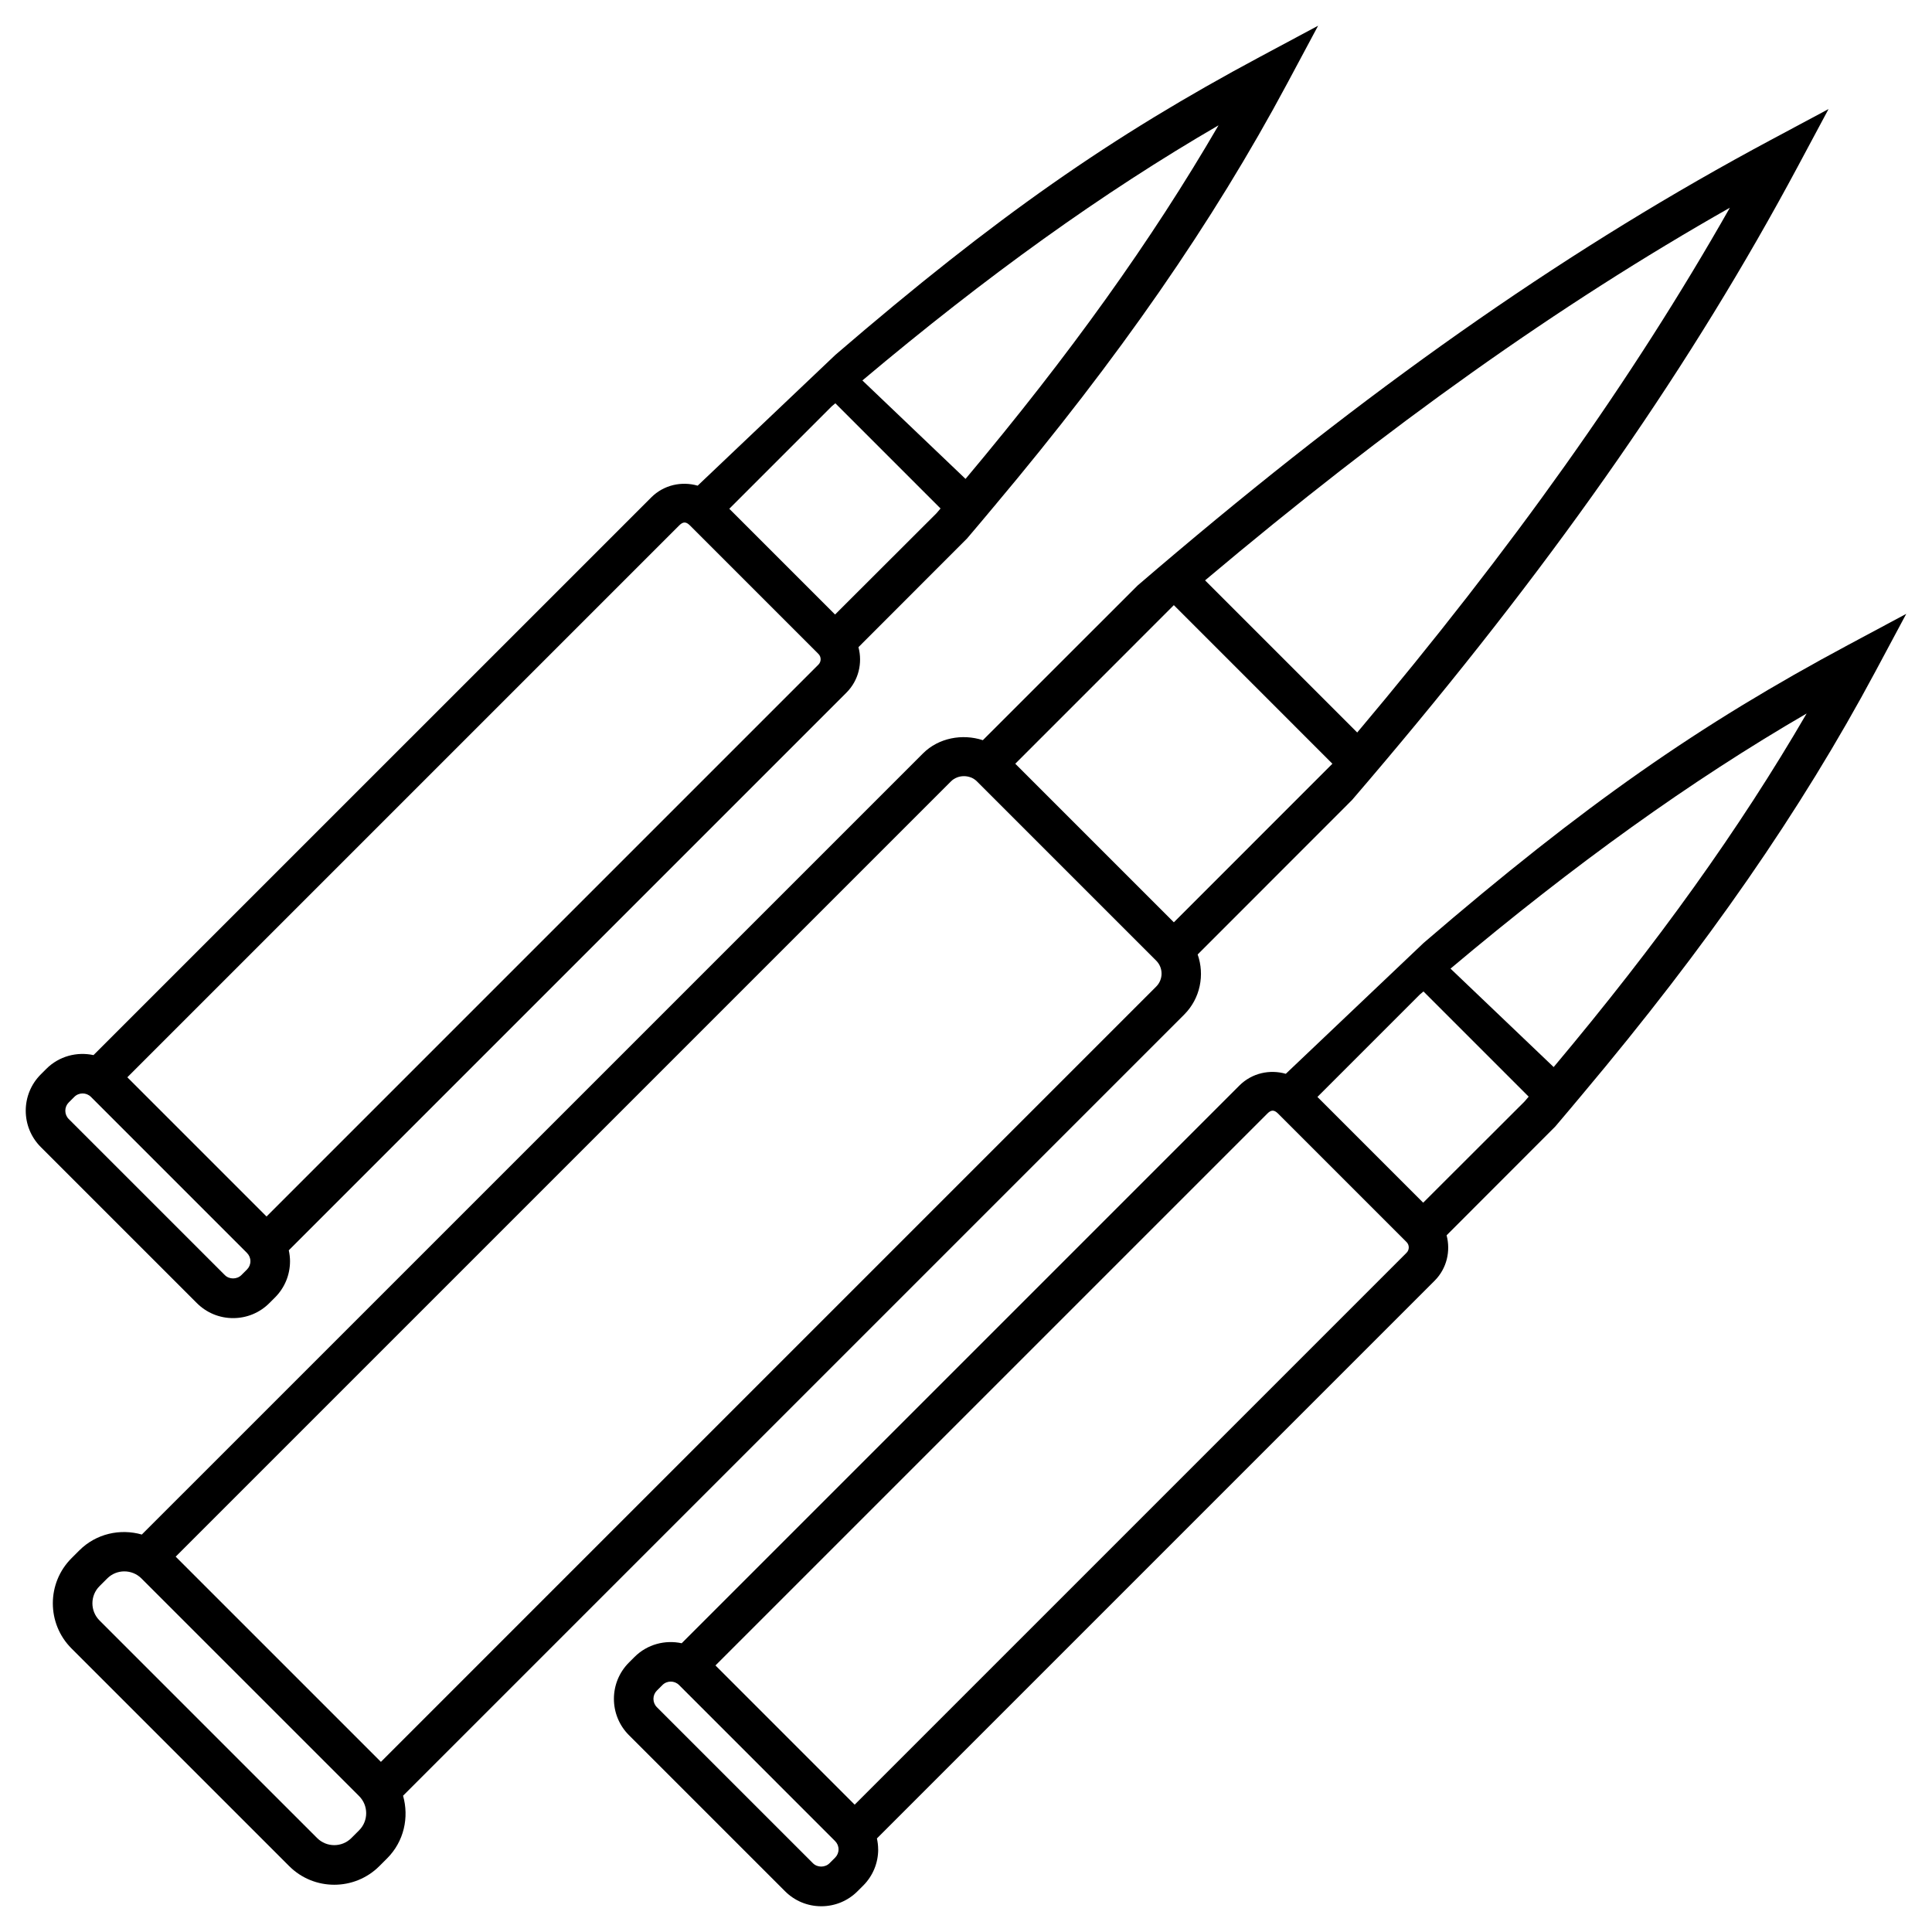
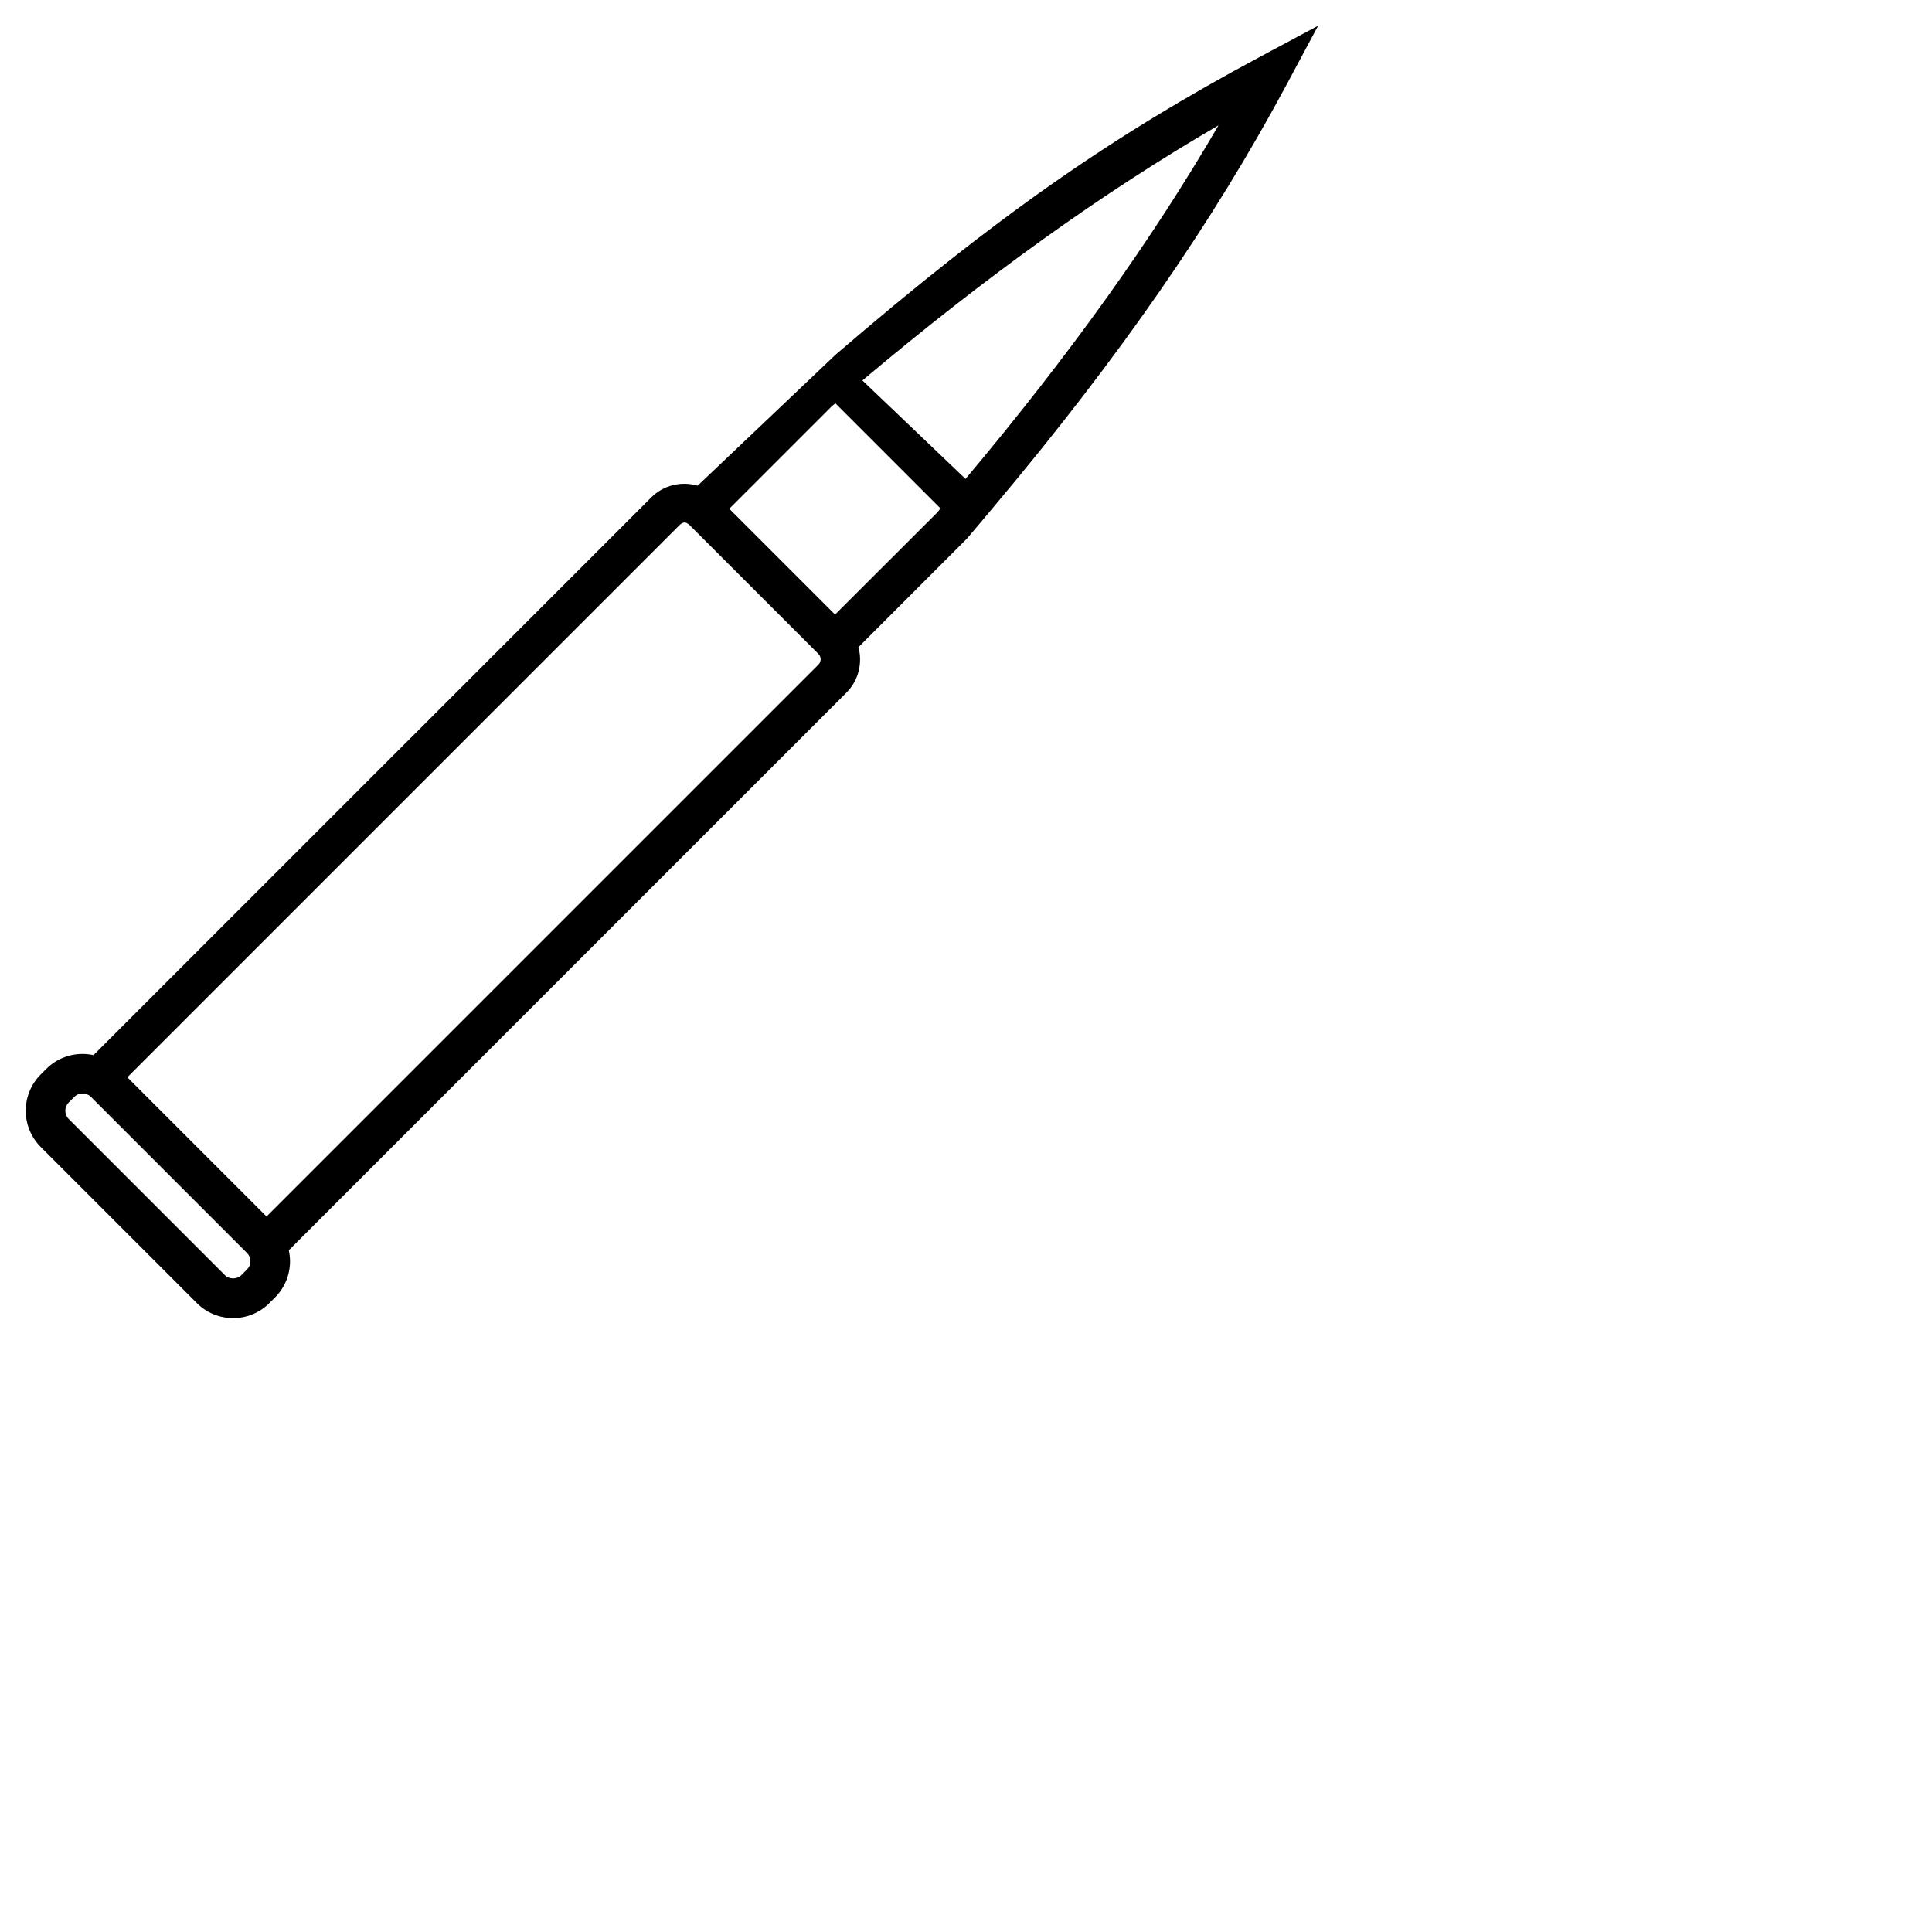
<svg xmlns="http://www.w3.org/2000/svg" fill="#000000" width="800px" height="800px" version="1.1" viewBox="144 144 512 512">
  <g>
-     <path d="m250.81 619.89 207.01-207.01c4.305-4.305 5.461-10.539 3.574-15.934l40.918-40.945c2.996-3.484 5.938-6.945 8.84-10.387 46.594-55.262 81.48-105.56 109.25-157.43l8.18-15.281-15.281 8.176c-51.875 27.758-102.18 62.645-157.43 109.24-3.445 2.902-6.902 5.844-10.387 8.84l-41.02 41c-5.398-1.773-11.715-0.641-15.859 3.5l-207.02 207.01c-5.715-1.625-12.098-0.266-16.578 4.219l-2.062 2.062c-6.59 6.59-6.59 17.312 0 23.902l57.688 57.684c3.297 3.297 7.621 4.941 11.953 4.941s8.656-1.648 11.953-4.941l2.059-2.059c4.488-4.488 5.844-10.875 4.219-16.582zm351.62-420.84c-25.797 45.469-57.727 90.332-98.754 139.07l-40.32-40.32c48.738-41.035 93.605-72.957 139.07-98.75zm-149.99 107.96 2.641-2.641 0.223 0.223 41.574 41.582 0.223 0.223-2.613 2.613-39.406 39.41-42.023-42.023zm-56.418 44.059c1.836-1.836 5.031-1.836 6.867 0l47.516 47.512c1.895 1.895 1.895 4.977 0 6.871l-205.46 205.46-54.387-54.383zm-158.91 280.04c-2.5 2.496-6.559 2.496-9.062 0l-57.688-57.684c-2.496-2.5-2.496-6.562 0-9.062l2.059-2.059c1.25-1.25 2.891-1.875 4.531-1.871 1.641 0 3.281 0.621 4.531 1.871l57.688 57.684c2.496 2.5 2.496 6.562 0 9.062z" />
    <path d="m220.53 475.34 147.79-147.79c3.258-3.262 4.285-7.879 3.18-12.043l28.793-28.82c2.473-2.875 4.789-5.684 7.176-8.52 33.016-39.273 57.906-75.137 77.668-112.07l8.176-15.281-15.277 8.176c-39.605 21.195-69.961 42.34-112.62 79.027l-7.137 6.777-29.391 27.91c-4.227-1.215-8.969-0.219-12.297 3.109l-147.81 147.8c-4.371-0.941-9.117 0.254-12.504 3.641l-1.477 1.477c-5.305 5.305-5.305 13.934 0 19.238l41.359 41.355c2.566 2.57 5.981 3.988 9.613 3.988 3.637 0 7.059-1.418 9.621-3.988l1.477-1.473c2.566-2.57 3.988-5.984 3.988-9.621 0-0.988-0.125-1.953-0.328-2.894zm246.39-298.13c-17.766 30.574-39.52 60.918-67.043 93.703l-27.336-26.09c33.047-27.793 63.594-49.727 94.379-67.613zm-102.5 74.469c0.32-0.277 0.633-0.531 0.953-0.805l27.879 27.879c-0.273 0.32-0.527 0.633-0.805 0.953-0.039 0.043-0.254 0.289-0.293 0.336l-26.855 26.812-28.027-28.027zm-40.414 31.555c1.004-1.008 1.801-1.023 2.824 0l34.066 34.066c0.777 0.777 0.777 2.047 0 2.828l-146.26 146.26-36.891-36.895zm-116.04 198.68c-1.168 1.168-3.215 1.18-4.383 0l-41.363-41.359c-0.59-0.59-0.91-1.367-0.91-2.199s0.324-1.613 0.91-2.199l1.477-1.473c0.605-0.609 1.402-0.91 2.199-0.91 0.793 0 1.594 0.301 2.199 0.906l41.355 41.363c0.59 0.586 0.914 1.367 0.914 2.195 0 0.832-0.324 1.609-0.914 2.199z" />
-     <path d="m376.72 634.1c0-0.988-0.125-1.953-0.328-2.898l147.79-147.79c3.258-3.262 4.285-7.879 3.18-12.043l28.793-28.82c2.473-2.875 4.789-5.684 7.176-8.52 33.016-39.273 57.906-75.137 77.668-112.07l8.176-15.281-15.277 8.176c-39.605 21.195-69.961 42.34-112.62 79.027l-7.137 6.777-29.391 27.91c-4.227-1.215-8.969-0.219-12.297 3.109l-147.8 147.8c-4.371-0.941-9.117 0.254-12.504 3.641l-1.477 1.477c-5.305 5.305-5.305 13.934 0 19.238l41.359 41.355c2.566 2.57 5.981 3.988 9.613 3.988 3.637 0 7.059-1.418 9.621-3.988l1.477-1.473c2.566-2.566 3.988-5.981 3.988-9.617zm246.06-301.02c-17.766 30.574-39.52 60.918-67.043 93.703l-27.336-26.09c33.047-27.793 63.598-49.727 94.379-67.613zm-102.5 74.469c0.32-0.277 0.633-0.531 0.953-0.805l27.879 27.879c-0.273 0.32-0.527 0.633-0.805 0.953-0.039 0.043-0.254 0.289-0.293 0.336l-26.855 26.812-28.027-28.027zm-40.414 31.551c1.004-1.008 1.797-1.023 2.824 0l34.066 34.066c0.777 0.777 0.777 2.047 0 2.828l-146.26 146.26-36.891-36.895zm-116.04 198.68c-1.168 1.168-3.215 1.18-4.383 0l-41.363-41.359c-0.59-0.59-0.91-1.367-0.91-2.199 0-0.832 0.324-1.613 0.91-2.199l1.477-1.473c0.605-0.609 1.402-0.91 2.199-0.91 0.793 0 1.594 0.301 2.199 0.906l41.355 41.363c0.59 0.586 0.914 1.367 0.914 2.195 0 0.832-0.324 1.609-0.914 2.199z" />
  </g>
</svg>